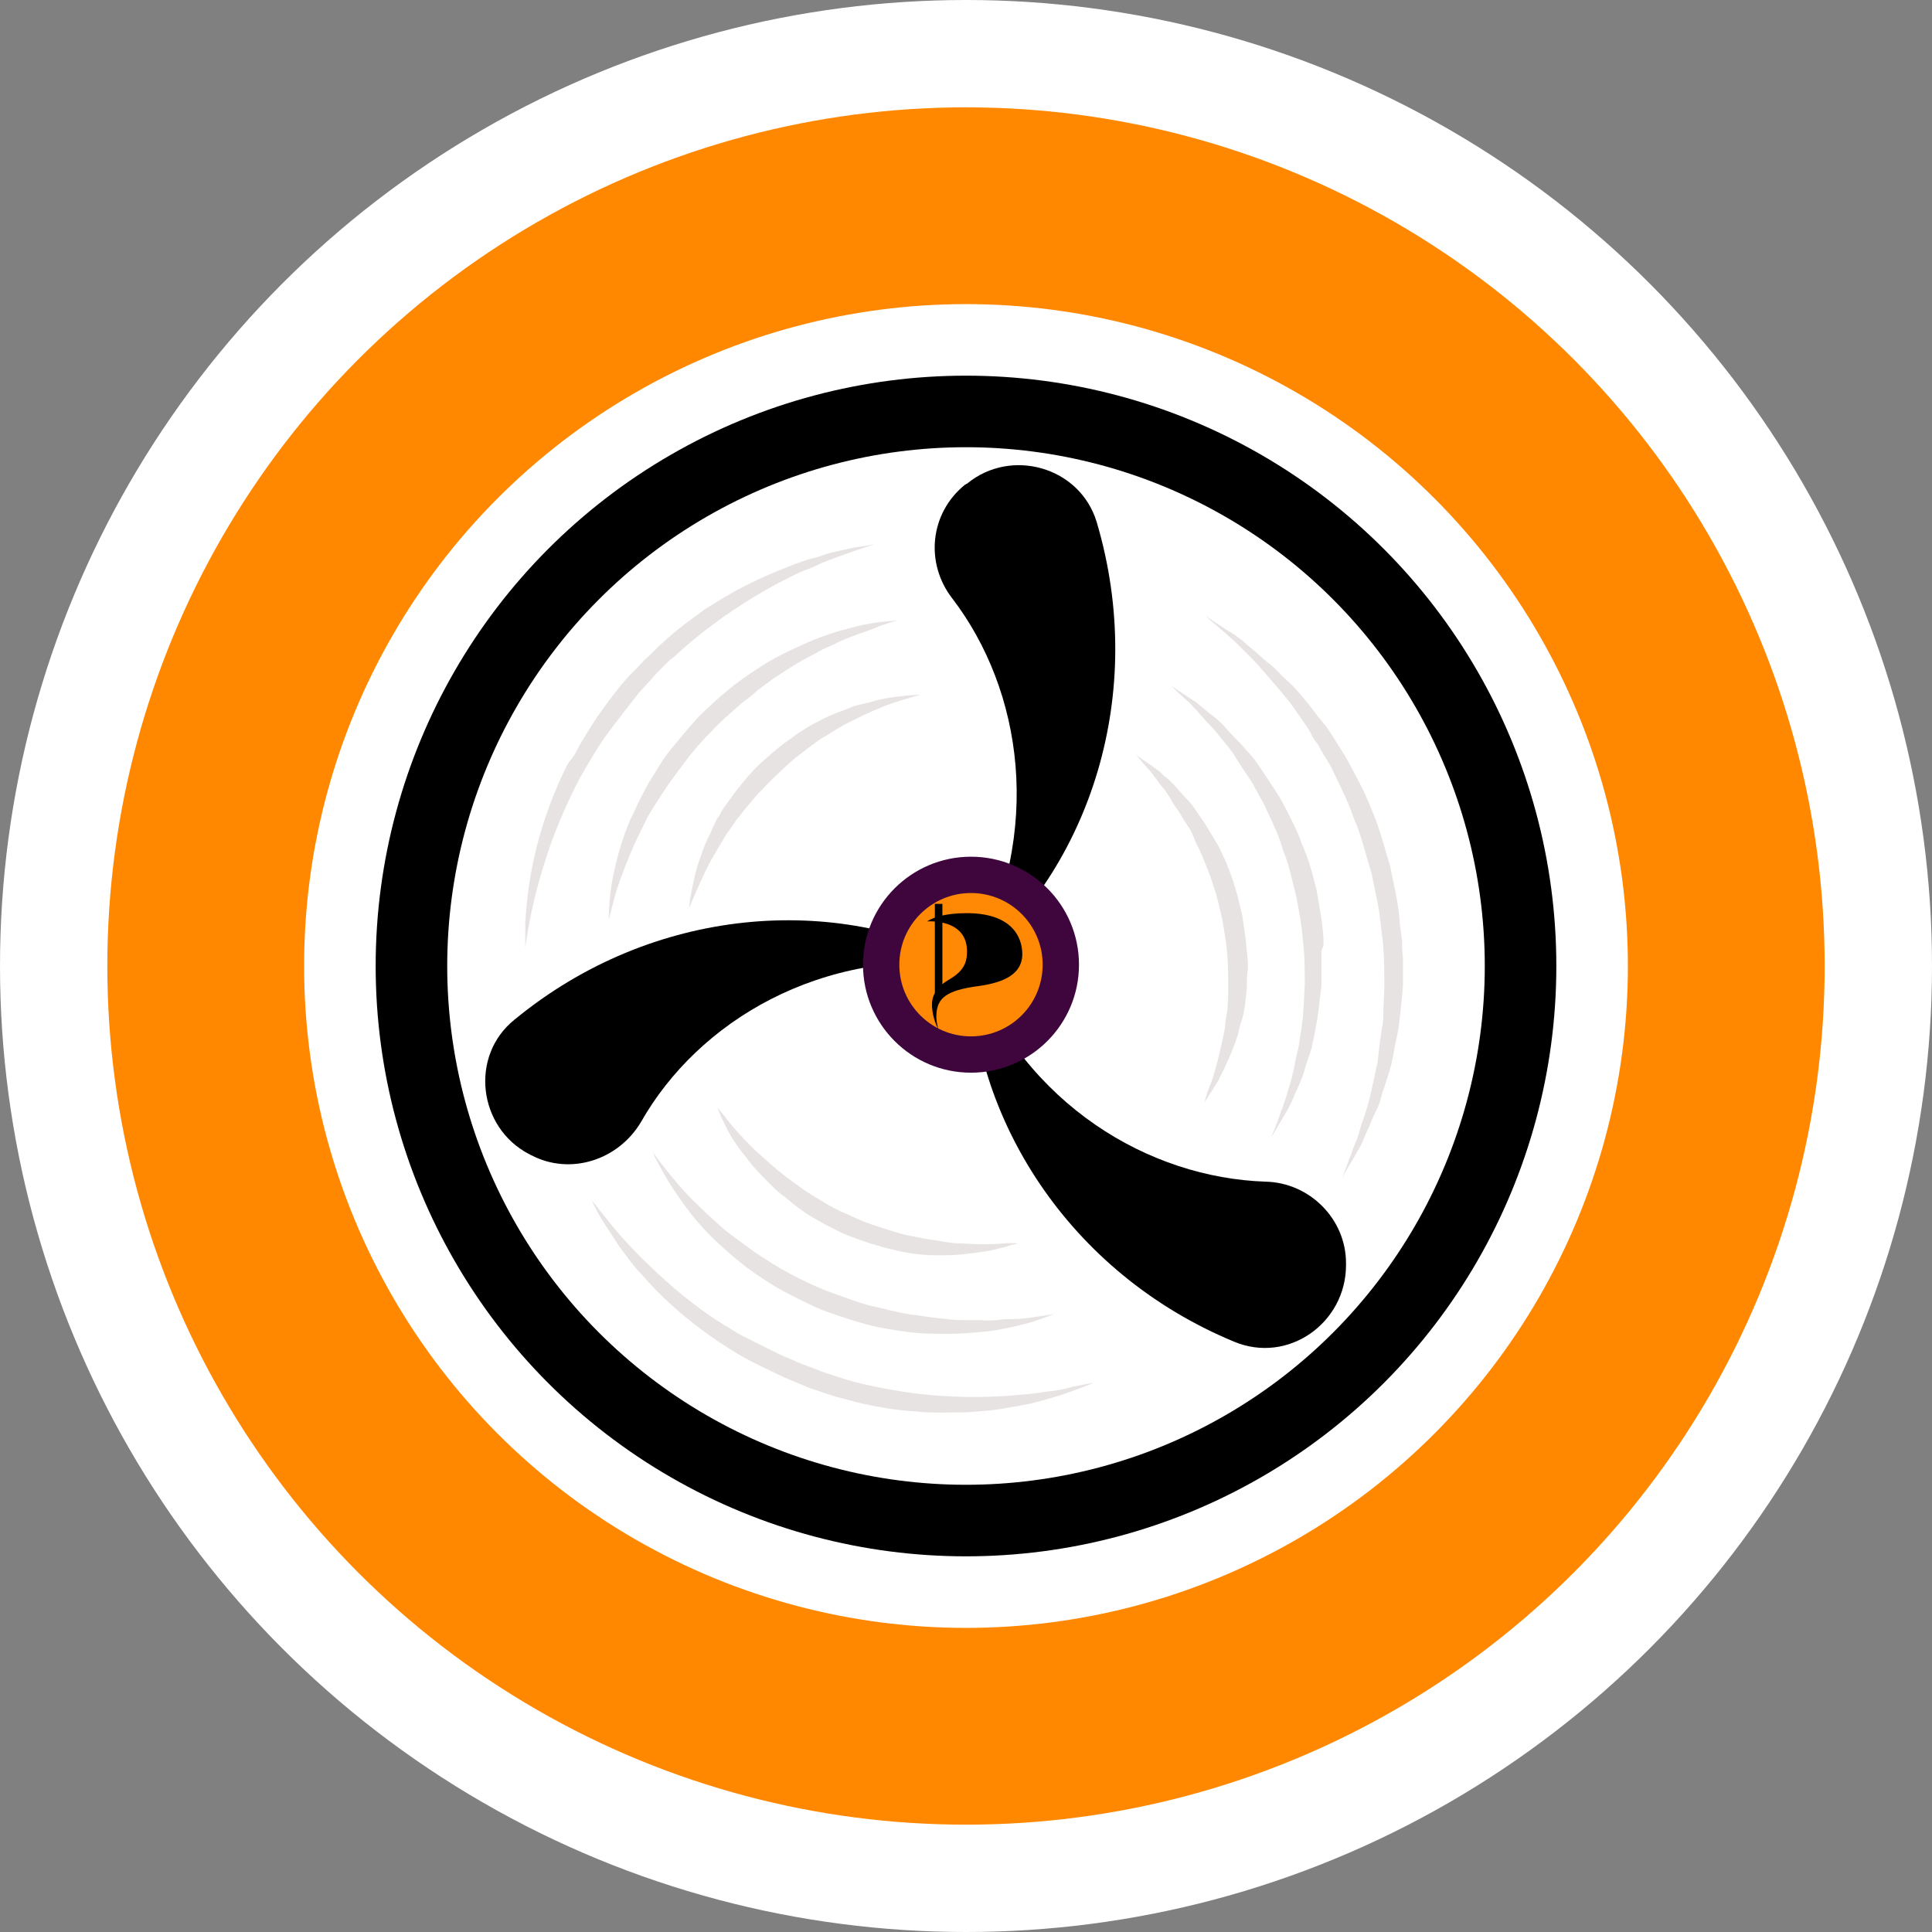
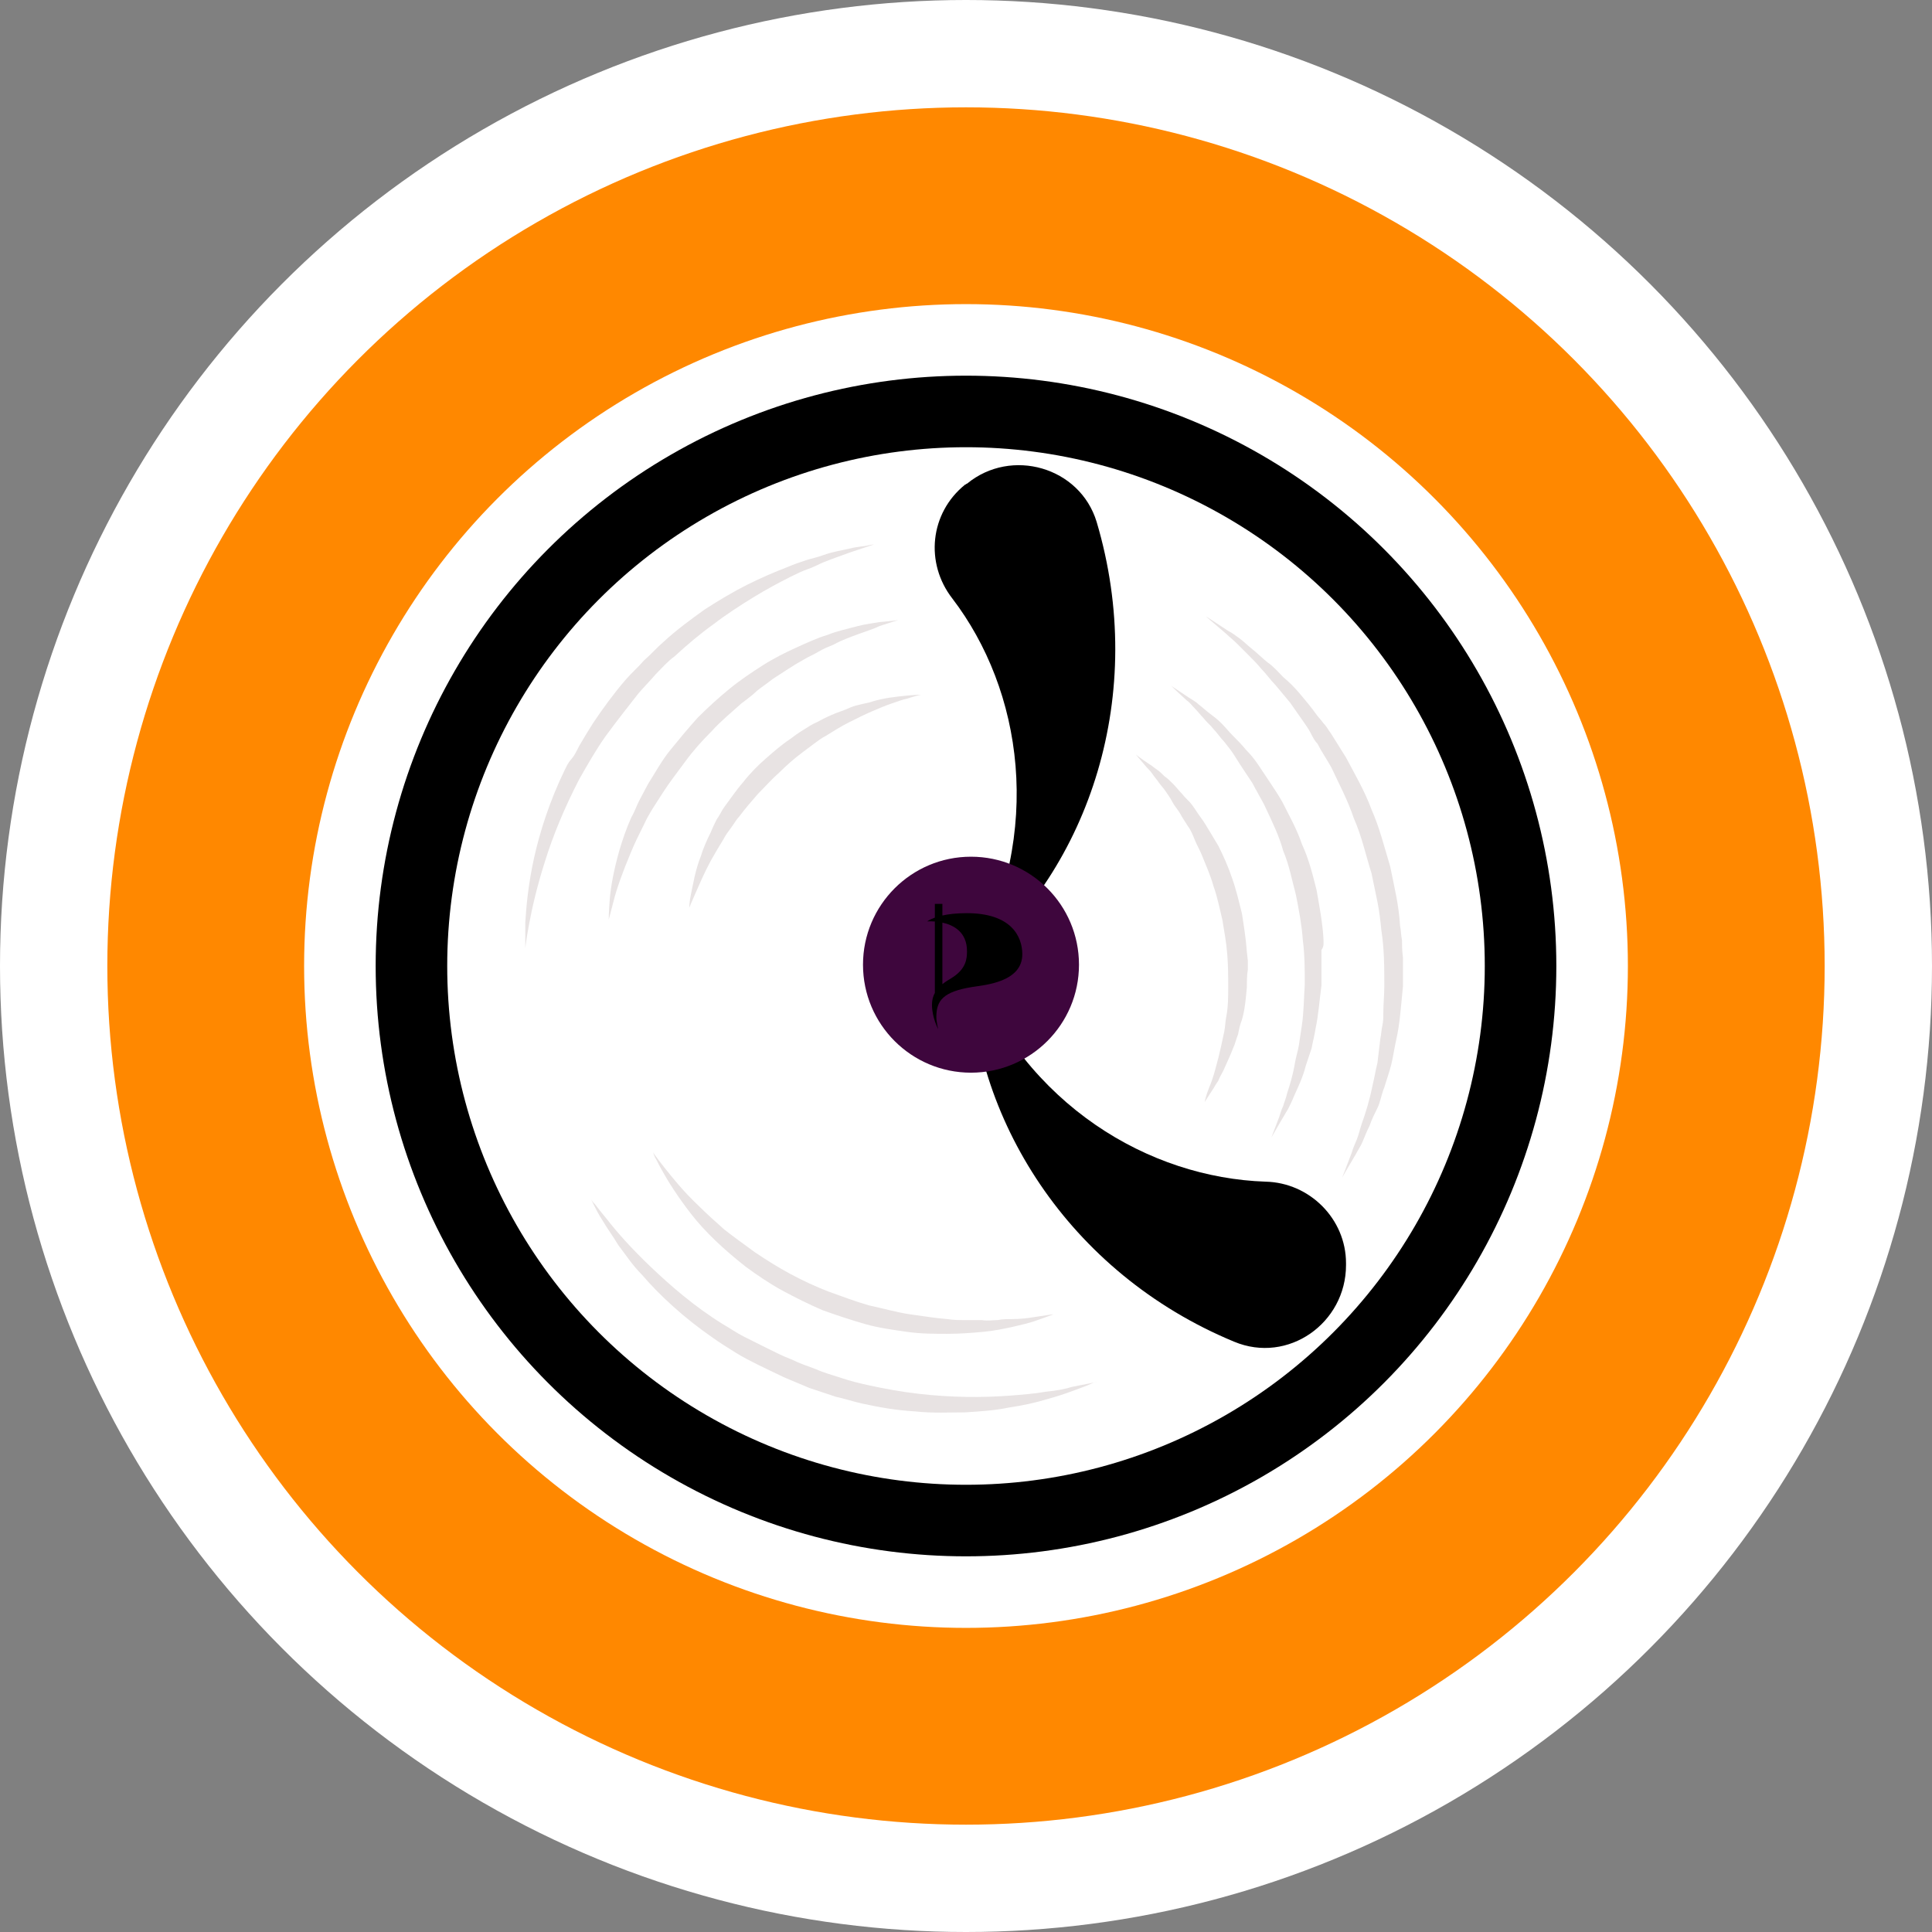
<svg xmlns="http://www.w3.org/2000/svg" xmlns:ns1="http://sodipodi.sourceforge.net/DTD/sodipodi-0.dtd" xmlns:ns2="http://www.inkscape.org/namespaces/inkscape" id="Ebene_2" data-name="Ebene 2" viewBox="0 0 270 270" version="1.1" ns1:docname="logo_agitatorrr_v3.svg" ns2:version="1.4.2 (f4327f4, 2025-05-13)" xml:space="preserve" ns2:export-filename="Agitatorrr-Logo.png" ns2:export-xdpi="355.55554" ns2:export-ydpi="355.55554">
  <rect x="0" y="0" width="270" height="270" fill="#808080" stroke="none" />
  <ns1:namedview id="namedview236" pagecolor="#505050" bordercolor="#ffffff" borderopacity="1" ns2:showpageshadow="0" ns2:pageopacity="0" ns2:pagecheckerboard="1" ns2:deskcolor="#505050" showgrid="true" ns2:zoom="0.99999999" ns2:cx="143" ns2:cy="273" ns2:window-width="1440" ns2:window-height="830" ns2:window-x="-6" ns2:window-y="-6" ns2:window-maximized="1" ns2:current-layer="Ebene_2" showguides="true">
    <ns2:grid type="xygrid" id="grid971" originx="0" originy="0" spacingy="1" spacingx="1" units="px" />
  </ns1:namedview>
  <defs id="defs219">
    <style id="style217">.cls-1{fill:#fff;}.cls-2{fill:#f80;}.cls-3{font-size:103px;font-family:Bungee-Regular, Bungee;letter-spacing:0.01em;}.cls-4{letter-spacing:0.01em;}</style>
  </defs>
  <circle class="cls-1" cx="135" cy="135" r="135" id="circle221" style="fill:#ffffff;fill-opacity:1" ns2:label="Circle(Weiß)" />
  <circle class="cls-2" cx="135" cy="135" r="120" id="circle223" ns2:label="Circle(Orange)" style="display:inline" />
  <circle class="cls-1" cx="135" cy="135" r="92.5" id="circle225" style="display:inline" ns2:label="Circle(Weiß)" />
  <circle cx="135" cy="135" r="82.5" id="circle227" style="display:inline" ns2:label="Circle(Schwarz)" />
  <circle class="cls-1" cx="135" cy="135" r="72.5" id="circle229" style="display:inline" ns2:label="Circle(Weiß)" />
  <style type="text/css" id="style1">

	.st0{fill:#464646;}
	.st1{fill:#D1D2D1;}

</style>
  <g id="g7" transform="matrix(0.343,0,0,0.343,48.85,48.107)" ns2:label="Propeller ohne Menschen" style="display:inline">
    <g id="g9-3">
      <path style="fill:#e8e3e3;fill-opacity:1" d="m 117.6,142.4 c 2.4,-2.8 4.8,-5.2 7.2,-8 2.4,-2.4 4.8,-5.2 7.6,-7.2 5.2,-4.8 10.4,-9.2 16,-13.2 5.2,-4 10.8,-7.6 16,-10.8 5.2,-3.2 10.4,-6 15.2,-8.4 2.4,-1.2 4.8,-2.4 7.2,-3.2 2.4,-0.8 4.4,-2 6.4,-2.8 4,-1.6 7.6,-2.8 10.8,-4 6,-2 9.6,-3.2 9.6,-3.2 0,0 -0.8,0 -2.4,0.4 -1.6,0.4 -4,0.4 -7.2,1.2 -3.2,0.8 -6.8,1.2 -11.2,2.8 -2,0.8 -4.4,1.2 -6.8,2 -2.4,0.8 -4.8,1.6 -7.6,2.8 -5.2,2 -10.8,4.4 -16.4,7.2 -5.6,2.8 -11.6,6.4 -17.2,10 -5.6,4 -11.6,8.4 -16.8,13.2 -2.8,2.4 -5.2,5.2 -8,7.6 -2.4,2.8 -5.2,5.2 -7.6,8 -4.8,5.6 -9.2,11.6 -13.2,17.6 -2,3.2 -4,6.4 -5.6,9.2 -0.8,1.6 -1.6,3.2 -2.4,4.4 l -1.6,2 c -0.4,0.4 -0.4,0.8 -0.8,1.2 l -1.2,2.4 c -6,12.4 -10,24.8 -12.4,35.6 -2.4,10.8 -3.2,20 -3.6,26.4 0,3.2 0,5.6 0,7.6 0,1.6 0,2.8 0,2.8 0,0 0.4,-3.6 1.6,-10 1.2,-6.4 3.2,-15.2 6.4,-25.2 3.2,-10.4 8,-22 14,-33.6 3.2,-5.6 6.8,-12 10.8,-17.6 4.4,-6 8.8,-11.6 13.2,-17.2 z" id="path1-6" />
      <path style="fill:#e8e3e3;fill-opacity:1" d="m 283.6,426.8 c -4.4,0.8 -9.6,1.2 -14.8,1.6 -10.8,0.8 -23.6,0.8 -37.2,-0.8 -6.8,-0.8 -13.6,-2 -20.8,-3.6 -3.6,-0.8 -6.8,-1.6 -10.4,-2.8 -3.6,-1.2 -6.8,-2 -10.4,-3.6 -3.2,-1.2 -6.8,-2.4 -10,-4 -3.2,-1.2 -6.4,-2.8 -9.6,-4.4 -1.6,-0.8 -3.2,-1.6 -4.8,-2.4 -1.6,-0.8 -3.2,-1.6 -4.8,-2.4 -3.2,-1.6 -6,-3.6 -8.8,-5.2 -11.6,-7.2 -21.2,-15.6 -29.2,-23.2 -8,-7.6 -14,-14.4 -18,-19.6 -2,-2.4 -3.6,-4.4 -4.8,-6 -1.2,-1.2 -1.6,-2 -1.6,-2 0,0 0.4,0.8 1.2,2.4 0.8,1.6 2,4 3.6,6.4 1.6,2.8 4,6 6.4,10 2.8,3.6 5.6,8 9.6,12 7.2,8.4 17.2,17.6 28.8,25.6 2.8,2 6,4 9.2,6 3.2,2 6.4,3.6 9.6,5.2 3.2,1.6 6.8,3.2 10,4.8 3.6,1.6 6.8,2.8 10.4,4.4 3.6,1.2 7.2,2.4 10.8,3.6 3.6,0.8 7.2,2 10.8,2.8 7.2,1.6 14.4,2.8 21.6,3.2 7.2,0.8 14,0.4 20.4,0.4 6.4,-0.4 12.4,-0.8 18,-2 5.6,-0.8 10.8,-2 14.8,-3.2 4.4,-1.2 8,-2.4 11.2,-3.6 3.2,-1.2 5.6,-2 7.2,-2.8 1.6,-0.8 2.4,-0.8 2.4,-0.8 0,0 -3.6,0.8 -10,2 -2.4,0.8 -6.4,1.6 -10.8,2 z" id="path2-7" />
      <path style="fill:#e8e3e3;fill-opacity:1" d="m 428.8,242.8 c -0.4,-2 -0.4,-4 -0.8,-6 -0.4,-8 -2.4,-16 -4,-24 -2.4,-8 -4.4,-16 -7.6,-23.2 -2.8,-7.6 -6.8,-14.4 -10.4,-21.2 -2,-3.2 -4,-6.4 -6,-9.6 -1.2,-1.6 -2,-3.2 -3.2,-4.4 -1.2,-1.6 -2.4,-2.8 -3.2,-4 -2,-2.8 -4.4,-5.6 -6.4,-8 -2,-2.4 -4.4,-4.8 -6.8,-6.8 -2,-2 -4,-4.4 -6.4,-6 -2,-1.6 -4,-3.6 -6,-5.2 -2,-1.6 -3.6,-3.2 -5.2,-4.4 -1.6,-1.2 -3.2,-2.4 -4.8,-3.2 -6,-4 -9.2,-6 -9.2,-6 0,0 3.2,2.8 8.4,7.2 1.2,1.2 2.8,2.4 4.4,4 1.6,1.6 3.2,3.2 4.8,4.8 1.6,1.6 3.6,3.6 5.2,5.6 2,2 3.6,4.4 5.6,6.4 2,2.4 4,4.8 6,7.2 2,2.8 3.6,5.2 5.6,8 0.8,1.2 2,2.8 2.8,4.4 0.8,1.6 1.6,3.2 2.8,4.4 1.6,3.2 3.6,6 5.6,9.6 3.2,6.8 6.8,13.6 9.2,20.8 3.2,7.2 4.8,14.8 7.2,22.4 0.8,4 1.6,7.6 2.4,11.6 0.8,4 1.2,7.6 1.6,11.6 1.2,7.6 1.2,15.2 1.2,22.8 0,3.6 -0.4,7.2 -0.4,10.8 0,1.6 0,3.6 -0.4,5.2 -0.4,1.6 -0.4,3.6 -0.8,5.2 -0.4,3.2 -0.8,6.8 -1.2,10 -0.8,3.2 -1.2,6 -2,9.2 -1.2,6 -2.8,11.2 -4.4,15.6 -0.8,2.4 -1.2,4.4 -2,6.4 -0.8,2 -1.6,3.6 -2,5.2 -2.4,6.4 -4,10.4 -4,10.4 0,0 2,-3.6 5.6,-9.6 0.8,-1.6 2,-3.2 2.8,-5.2 0.8,-2 1.6,-4 2.8,-6.4 0.8,-2.4 2,-4.8 3.2,-7.2 1.2,-2.4 1.6,-5.6 2.8,-8.4 0.8,-2.8 2,-6 2.8,-9.2 0.8,-3.2 1.2,-6.4 2,-10 1.6,-6.8 2,-14.4 2.8,-22 0,-4 0,-7.6 0,-11.6 -0.4,-3.2 -0.4,-5.2 -0.4,-7.2 z" id="path3-5" />
      <path style="fill:#e8e3e3;fill-opacity:1" d="m 194.8,118.4 c -4,1.2 -8.4,3.2 -12.8,5.2 -4.4,2 -9.2,4.4 -13.6,7.2 -4.4,2.8 -9.2,6 -13.6,9.6 -4.4,3.6 -8.8,7.6 -12.8,11.6 -4,4.4 -7.6,8.8 -11.2,13.2 -3.6,4.4 -6.4,9.6 -9.2,14 -1.2,2.4 -2.4,4.4 -3.6,6.8 -1.2,2.4 -2,4.8 -3.2,6.8 -2,4.4 -3.6,9.2 -4.8,13.2 -2.4,8.4 -3.6,15.2 -4,20.4 -0.4,4.8 -0.4,8 -0.4,8 0,0 0.8,-2.8 2,-7.6 1.2,-4.8 3.6,-11.6 6.8,-19.2 1.6,-4 3.6,-8 5.6,-12 2,-4.4 4.8,-8.4 7.6,-12.8 2.8,-4.4 6,-8.4 9.2,-12.8 3.2,-4.4 6.8,-8.4 10.8,-12.4 3.6,-4 8,-7.6 12,-11.2 2,-1.6 4.4,-3.2 6.4,-5.2 2,-1.6 4.4,-3.2 6.4,-4.8 4.4,-2.8 8.4,-5.6 12.8,-8 2,-1.2 4,-2 6,-3.2 2,-1.2 4,-2 6,-2.8 3.6,-2 7.2,-3.2 10.4,-4.4 3.2,-1.2 6,-2 8.4,-3.2 4.8,-1.6 7.6,-2.4 7.6,-2.4 0,0 -2.8,0.4 -7.6,0.8 -2.4,0.4 -5.6,0.8 -8.8,1.6 -4.4,1.2 -8.4,2 -12.4,3.6 z" id="path4-3" />
      <path style="fill:#e8e3e3;fill-opacity:1" d="m 264,397.6 c -2,0 -4,0.4 -6.4,0 -2,0 -4.4,0 -6.8,0 -2.4,0 -4.8,0 -7.2,-0.4 -4.8,-0.4 -10,-1.2 -15.6,-2 -5.2,-0.8 -10.8,-2.4 -16.4,-3.6 -5.6,-1.6 -10.8,-3.6 -16.4,-5.6 -5.2,-2 -10.4,-4.4 -15.6,-7.2 -5.2,-2.8 -9.6,-5.6 -14.4,-8.8 -4.4,-3.2 -8.8,-6.4 -12.4,-9.2 -3.6,-3.2 -7.2,-6.4 -10.4,-9.6 -6.4,-6 -10.8,-11.6 -14,-15.6 -3.2,-4 -4.8,-6.4 -4.8,-6.4 0,0 0.4,0.8 0.8,2 0.8,1.2 1.6,3.2 2.8,5.2 2.4,4.4 6.4,10.8 12,18 5.6,7.2 13.2,14.4 22.4,21.6 4.4,3.2 9.6,6.8 14.8,9.6 5.2,2.8 10.8,5.6 16.4,8 5.6,2 11.6,4 17.2,5.6 5.6,1.6 11.6,2.4 17.2,3.2 5.6,0.8 11.2,0.8 16.4,0.8 5.2,0 10,-0.4 14.4,-0.8 4.4,-0.4 8.4,-1.2 12,-2 3.6,-0.8 6.8,-1.6 9.2,-2.4 2.4,-0.8 4.4,-1.6 5.6,-2 1.2,-0.4 2,-0.8 2,-0.8 0,0 -2.8,0.4 -8,1.2 -2.4,0.4 -5.6,0.8 -9.2,0.8 -1.6,0 -3.6,0 -5.6,0.4 z" id="path5-5" />
      <path style="fill:#e8e3e3;fill-opacity:1" d="m 396.8,242 c -0.4,-6.4 -1.6,-12.8 -2.8,-19.6 -1.6,-6.4 -3.2,-12.8 -6,-18.8 -2,-6 -5.2,-11.6 -8,-17.2 -1.6,-2.8 -3.2,-5.2 -4.8,-7.6 -0.8,-1.2 -1.6,-2.4 -2.4,-3.6 -0.8,-1.2 -1.6,-2.4 -2.4,-3.6 -1.6,-2.4 -3.2,-4.4 -5.2,-6.4 -1.6,-2 -3.6,-4 -5.2,-5.6 -1.6,-1.6 -3.2,-3.6 -4.8,-5.2 -1.6,-1.6 -3.2,-2.8 -4.8,-4 -1.6,-1.2 -2.8,-2.4 -4.4,-3.6 -1.2,-1.2 -2.8,-2 -4,-2.8 -4.8,-3.2 -7.2,-4.8 -7.2,-4.8 0,0 2.4,2.4 6.4,6 1.2,0.8 2,2 3.2,3.2 1.2,1.2 2.4,2.8 3.6,4 1.2,1.6 2.8,2.8 4,4.4 1.6,1.6 2.8,3.6 4.4,5.2 1.6,2 3.2,4 4.4,6 1.2,2 2.8,4.4 4.4,6.8 0.8,1.2 1.6,2.4 2.4,3.6 0.8,1.2 1.2,2.4 2,3.6 1.2,2.4 2.8,4.8 4,7.6 2.4,5.2 5.2,10.8 6.8,16.8 2.4,5.6 3.6,12 5.2,18 1.2,6 2.4,12.4 2.8,18.4 0.8,6 0.8,12.4 0.8,18 -0.4,6 -0.4,11.6 -1.2,16.8 -0.4,2.8 -0.8,5.2 -1.2,8 -0.4,2.4 -1.2,4.8 -1.6,7.2 -0.8,4.8 -2,8.8 -3.2,12.4 -0.4,2 -1.2,3.6 -1.6,5.2 -0.8,1.6 -1.2,3.2 -1.6,4.4 -2,5.2 -3.2,8.4 -3.2,8.4 0,0 1.6,-2.8 4.4,-7.6 0.8,-1.2 1.6,-2.8 2.4,-4 0.8,-1.6 1.6,-3.2 2.4,-5.2 1.6,-3.6 3.6,-7.6 4.8,-12.4 0.8,-2.4 1.6,-4.8 2.4,-7.2 0.4,-2.4 1.2,-5.2 1.6,-8 1.2,-5.6 1.6,-11.6 2.4,-17.6 0,-3.2 0,-6.4 0,-9.6 0,-1.6 0,-3.2 0,-4.8 1.2,-1.6 0.8,-3.2 0.8,-4.8 z" id="path6" />
      <path style="fill:#e8e3e3;fill-opacity:1" d="m 206.4,147.2 c -1.6,0.4 -3.2,1.2 -5.2,2 -3.6,1.2 -7.2,2.8 -10.8,4.8 -2,0.8 -3.6,2 -5.6,3.2 -2,1.2 -3.6,2.4 -5.2,3.6 -3.6,2.4 -6.8,5.2 -10,8 -3.2,2.8 -6.4,6 -9.2,9.6 -2.8,3.2 -5.2,6.8 -7.6,10 -1.2,1.6 -2,3.6 -3.2,5.2 -0.8,1.6 -1.6,3.2 -2.4,5.2 -1.6,3.2 -3.2,6.8 -4,9.6 -2.4,6 -3.2,11.6 -4,15.2 -0.8,3.6 -0.8,6 -0.8,6 0,0 0.8,-2 2.4,-5.6 1.6,-3.6 3.6,-8.4 6.4,-13.6 1.6,-2.8 3.2,-5.6 5.2,-8.8 0.8,-1.6 2,-3.2 3.2,-4.8 1.2,-1.6 2,-3.2 3.2,-4.4 2.4,-3.2 4.8,-6 7.6,-9.2 2.8,-2.8 5.6,-6 8.8,-8.8 2.8,-2.8 6,-5.6 9.2,-8 1.6,-1.2 3.2,-2.4 4.8,-3.6 1.6,-1.2 3.2,-2.4 4.8,-3.2 3.2,-2 6.4,-4 9.6,-5.6 3.2,-1.6 6.4,-3.2 9.2,-4.4 2.8,-1.2 5.6,-2.4 8,-3.2 2.4,-0.8 4.4,-1.6 6.4,-2 3.6,-1.2 5.6,-1.6 5.6,-1.6 0,0 -2,0 -6,0.4 -3.6,0.4 -9.2,0.8 -15.2,2.8 -2,0.4 -3.6,0.8 -5.2,1.2 z" id="path7" />
-       <path style="fill:#e8e3e3;fill-opacity:1" d="m 215.6,359.6 c -4,-1.2 -8,-2.8 -12,-4.8 -4,-1.6 -8,-3.6 -11.6,-6 -3.6,-2 -7.2,-4.4 -10.4,-6.8 -6.8,-4.8 -12.4,-10 -17.2,-14.4 -4.8,-4.8 -8.4,-8.8 -10.8,-12 -2.4,-3.2 -4,-4.8 -4,-4.8 0,0 0.4,0.4 0.8,1.6 0.4,0.8 0.8,2.4 2,4.4 1.6,3.6 4.4,8.8 8.8,14 2,2.8 4.4,5.6 7.2,8.4 2.8,2.8 5.6,6 9.2,8.4 3.2,2.8 6.8,5.6 10.8,8 4,2.4 8,4.4 12,6.4 8.4,3.6 17.6,6.4 26,8 4.4,0.8 8.4,1.2 12.4,1.2 4,0 7.6,0 11.2,-0.4 3.6,-0.4 6.4,-0.8 9.2,-1.2 2.8,-0.4 5.2,-1.2 7.2,-1.6 2,-0.4 3.2,-1.2 4.4,-1.2 1.2,-0.4 1.6,-0.4 1.6,-0.4 0,0 -2.4,-0.4 -6.4,0 -4,0.4 -9.6,0.4 -16,0 -3.2,0 -6.8,-0.4 -10.4,-1.2 -3.6,-0.4 -7.6,-1.2 -11.6,-2 -4,-0.8 -8.4,-2.4 -12.4,-3.6 z" id="path8-6" />
      <path style="fill:#e8e3e3;fill-opacity:1" d="m 363.6,232 c -1.2,-4.8 -2.4,-10 -4,-14.4 -1.6,-4.8 -3.6,-9.2 -5.6,-13.2 -1.2,-2 -2.4,-4 -3.6,-6 -1.2,-2 -2.4,-4 -3.6,-5.6 -1.2,-1.6 -2.4,-3.6 -3.6,-5.2 -1.2,-1.6 -2.8,-2.8 -4,-4.4 -1.2,-1.2 -2.4,-2.8 -3.6,-4 -1.2,-1.2 -2.4,-2.4 -3.6,-3.2 -1.2,-1.2 -2,-2 -3.2,-2.8 -1.2,-0.8 -2,-1.6 -2.8,-2 -3.6,-2.4 -5.6,-4 -5.6,-4 0,0 1.6,2 4.4,5.2 0.8,0.8 1.6,1.6 2.4,2.8 0.8,1.2 1.6,2 2.4,3.2 0.8,1.2 2,2.4 2.8,3.6 0.8,1.2 2,2.8 2.8,4.4 0.8,1.6 2,2.8 3.2,4.8 0.8,1.6 2,3.2 3.2,5.2 1.2,1.6 2,3.6 2.8,5.6 0.8,2 2,4 2.8,6 1.6,4 3.6,8.4 4.8,12.8 1.6,4.4 2.4,8.8 3.6,13.6 0.8,4.8 1.6,9.2 2,14 0.4,4.8 0.4,9.2 0.4,13.6 0,3.6 0,8 -0.8,12 -0.4,2 -0.4,4 -0.8,6 -0.4,2 -0.8,3.6 -1.2,5.6 -0.8,3.6 -1.6,6.8 -2.4,9.6 -0.4,1.6 -0.8,2.8 -1.2,4 -0.4,1.2 -0.8,2.4 -1.2,3.2 -1.6,4 -2,6.4 -2,6.4 0,0 1.2,-2 3.6,-5.6 0.4,-0.8 1.2,-2 2,-3.2 0.4,-1.2 1.2,-2.4 2,-4 1.2,-2.8 2.8,-6 4,-9.2 0.8,-1.6 1.2,-3.6 2,-5.6 0.4,-2 0.8,-4 1.6,-6 1.2,-4 1.6,-8.8 2,-13.2 0,-2.4 0,-4.8 0.4,-7.2 0,-1.2 0,-2.4 0,-3.6 l -0.4,-3.6 c -0.4,-5.6 -1.2,-10.4 -2,-15.6 z" id="path9" />
    </g>
    <g id="g12">
      <path style="fill:#000000;fill-opacity:1" d="m 245.6,103.6 c 28.4,37.2 37.6,94.8 8,149.2 48,-39.6 71.6,-110.4 50.8,-180.4 C 297.6,50 269.6,42 251.6,56.8 c -0.4,0 -0.4,0.4 -0.8,0.4 -14.4,11.6 -16.4,32 -5.2,46.4 z" id="path10" />
-       <path style="fill:#000000;fill-opacity:1" d="m 118.8,316.8 c 23.2,-40.8 73.2,-71.2 134.4,-64 -54.8,-29.2 -129.6,-24 -186,22.4 -18.4,14.8 -14.8,44 6,54.8 0.4,0 0.4,0.4 0.8,0.4 16,8.4 35.6,2 44.8,-13.6 z" id="path11" />
      <path style="fill:#000000;fill-opacity:1" d="m 373.2,341.2 c -47.2,-1.6 -97.6,-30.8 -120.4,-88.4 0.4,62 40,125.6 107.6,153.6 22,9.2 45.6,-7.6 45.6,-31.2 0,-0.4 0,-0.4 0,-0.8 0,-18 -14.8,-32.8 -32.8,-33.2 z" id="path12" />
    </g>
    <circle style="fill:#3e063d;fill-opacity:1" cx="253.2" cy="252.8" r="44" id="circle12" />
-     <circle style="fill:#ff8805;fill-opacity:1" cx="253.2" cy="252.8" r="29.2" id="circle13" />
    <g style="display:inline;overflow:visible;fill:#000000" id="g2424-9" transform="matrix(2.917,0,0,2.917,-673.802,-718.378)" ns2:label="P">
      <g id="g5-2-1" transform="matrix(0.102,0,0,0.102,304.316,320.048)" style="display:inline" ns2:label="P">
        <g id="g4-8-2" style="display:inline">
          <path d="m 126.265,55.796 c -14.248,0 -25.147,1.39 -33.31,3.194 V 43.104 h -10.31 v 18.797 c -7.486,2.666 -10.512,5.196 -10.512,5.196 0,0 4.312,-0.361 10.512,0.131 v 97.745 c -2.418,4.448 -3.968,9.744 -3.968,16.141 0,17.646 8.528,33.511 8.528,33.511 0,0 -2.579,-9.919 -2.532,-16.853 0.152,-22.449 9.336,-34.371 48.93,-40.852 16.963,-2.775 69.205,-6.346 68.804,-45.406 C 202.168,87.927 187.54,55.796 126.265,55.796 Z m -21.018,89.03 c -3.504,2.151 -7.999,4.748 -12.292,8.21 V 68.734 c 15.4,3.365 33.708,12.898 33.707,39.21 10e-4,10.663 -1.387,24.588 -21.415,36.882 z" id="path3-9-7" style="display:inline" />
        </g>
      </g>
    </g>
  </g>
</svg>